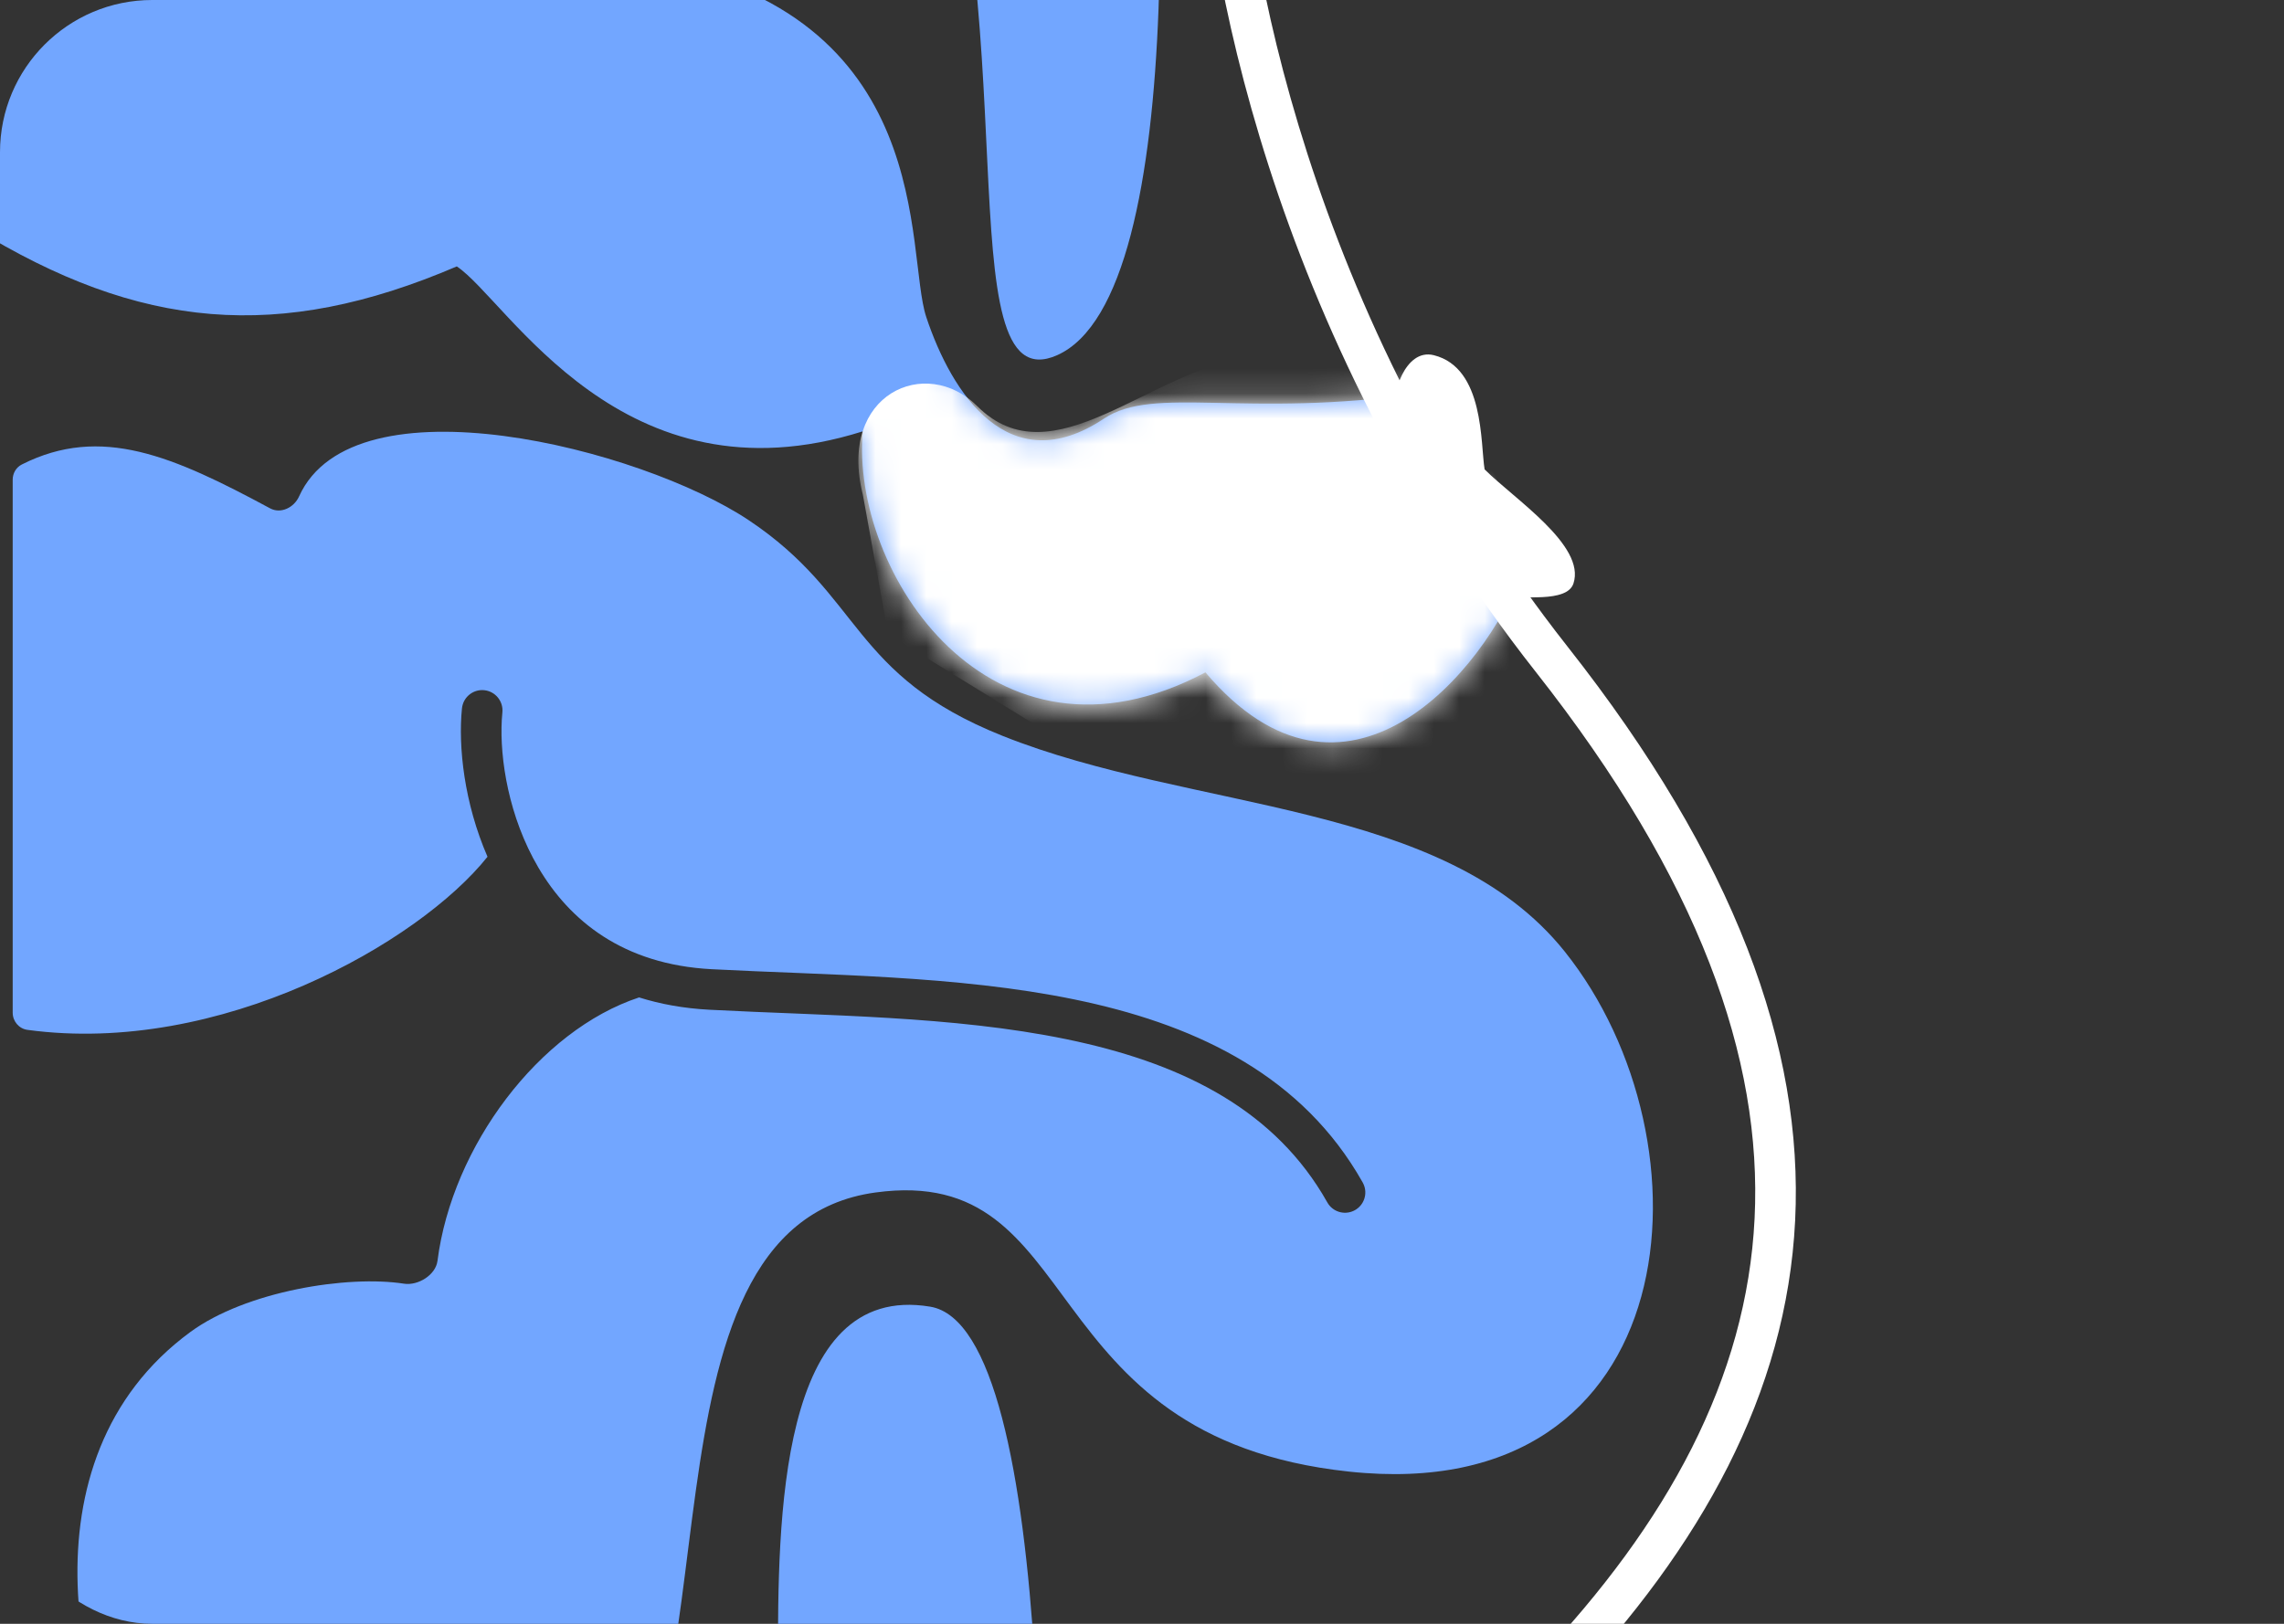
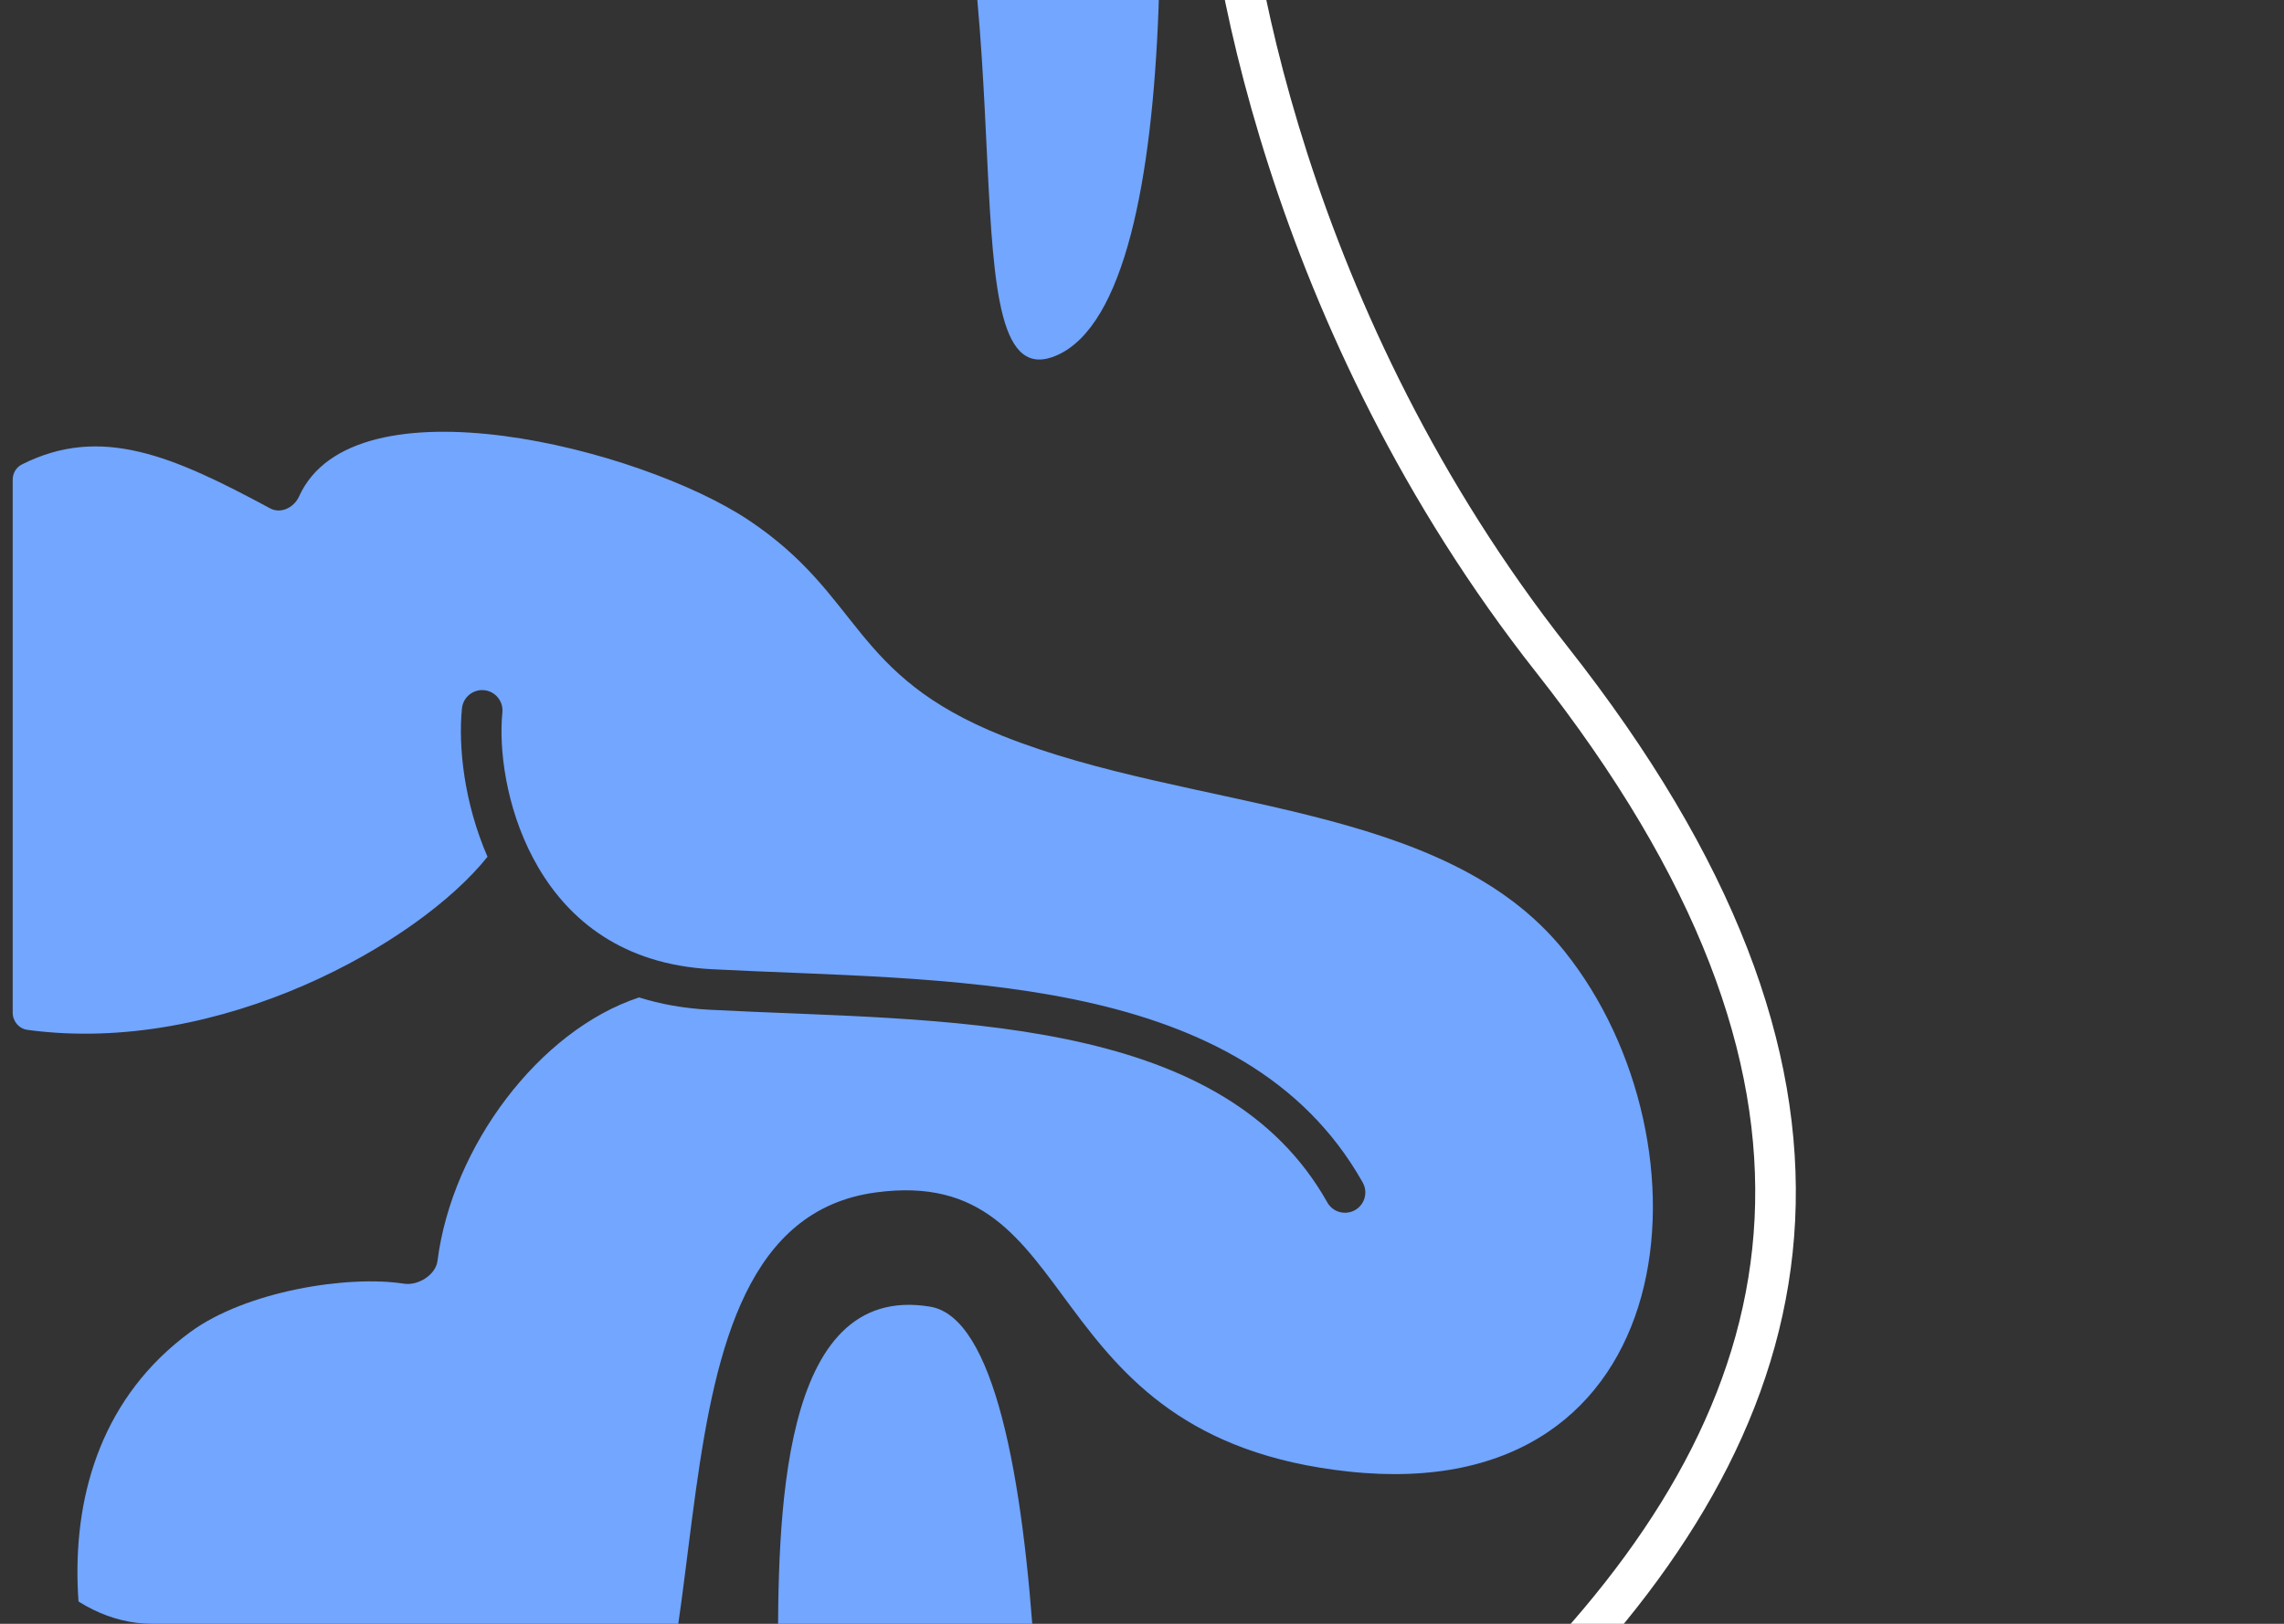
<svg xmlns="http://www.w3.org/2000/svg" width="90" height="64" viewBox="0 0 90 64" fill="none">
  <rect x="0" y="0" width="90" height="64" fill="#333333" stroke="none" />
  <g clip-path="url(#clip0_852_17185)">
    <path d="M41.655 14C46.977 11.635 45.988 -9 44.655 -19H33.155C32.655 -20 35.132 -13.5 36.155 -11C40.655 0 37.155 16 41.655 14Z" fill="#72A6FF" />
-     <path d="M18 10.5C11 13.5 5.5 13 -1 9L-2.5 -4L25.5 -1.5C37 0.5 35.648 9.946 36.5 12.5C37.5 15.5 39.75 19 43.5 16.5C45.489 15.174 49 16.5 56 15.5L60 22.5C58.5 26.5 53 33 47.5 26.5C39 31 33.5 22.5 34 17C24.5 20 20.022 11.848 18 10.5Z" fill="#72A6FF" />
-     <path d="M58.5 18.5C58.333 17.5 58.5 14.5 56.5 14C55.336 13.709 54.833 15.667 55 16L59 23.5C60 23.5 61.747 23.759 62 23C62.5 21.5 59.666 19.667 58.5 18.5Z" fill="white" />
    <mask id="mask0_852_17185" style="mask-type:alpha" maskUnits="userSpaceOnUse" x="-3" y="-4" width="63" height="34">
-       <path d="M18 10.5C11 13.5 5.5 13 -1 9L-2.5 -4L25.5 -1.5C37 0.5 35.648 9.946 36.5 12.5C37.5 15.5 39.75 19 43.5 16.5C45.489 15.174 49 16.5 56 15.5L60 22.5C58.5 26.5 53 33 47.5 26.5C39 31 33.5 22.5 34 17C24.5 20 20.022 11.848 18 10.5Z" fill="#B6CB5B" />
-     </mask>
+       </mask>
    <g mask="url(#mask0_852_17185)">
      <path d="M38.5 16C36.5 14 33 15.5 34 19.5L35 25L41.5 29L53 32.5L63 26L56.5 14.5L49.5 14C45.28 14.527 41.498 18.998 38.5 16Z" fill="white" />
    </g>
    <path d="M36.655 51.501C41.655 52.334 41.322 76.167 40.655 87H26.655C26.655 87 26.255 88.9 26.655 86.5C27.155 83.5 30.655 71.001 30.655 65.501V65.501C30.655 60.001 30.655 50.501 36.655 51.501Z" fill="#72A6FF" />
    <path d="M47.355 -7.5C47.355 -2.013 50.001 13.135 60.527 26.495C66.954 34.653 69.449 41.718 69.139 48.023C68.829 54.328 65.708 60.032 60.575 65.45C51.594 74.93 46.312 81.046 43.746 88.231L45.253 88.769C47.688 81.954 52.717 76.07 61.736 66.55C67.023 60.969 70.402 54.921 70.737 48.102C71.072 41.282 68.356 33.847 61.784 25.505C51.51 12.465 48.955 -2.32 48.955 -7.5H47.355Z" fill="white" />
    <path d="M11.783 19.569C13.935 14.797 25.252 17.668 29.5 20.501C34 23.502 33.5 26.601 39.5 29.001C47 32.001 56.887 31.541 61.655 37.501C67.655 45.001 66.54 59.435 53.154 58.001C40.5 56.645 42.931 45.85 34.5 47C24.501 48.363 29.374 68.317 23.21 73.065C22.654 73.494 22.508 74.842 23.004 75.338C25.769 78.103 25.373 83.243 22.212 88.177C22.083 88.379 21.855 88.497 21.615 88.491L0.877 88.009C0.642 88.003 0.443 87.875 0.415 87.642C0.164 85.547 0.857 75.659 5.682 73.4C6.201 73.157 6.45 72.41 6.115 71.944C2.985 67.591 0.637 57.534 7.5 52.5C9.692 50.892 13.687 50.249 15.921 50.595C16.474 50.68 17.169 50.251 17.239 49.696C17.814 45.186 21.246 40.61 25.183 39.312C26.017 39.575 26.94 39.744 27.957 39.798C32.52 40.038 37.541 40.035 42.025 40.96C46.348 41.851 49.983 43.572 52.102 47.049L52.303 47.392L52.346 47.461C52.579 47.792 53.031 47.899 53.392 47.696C53.753 47.493 53.896 47.051 53.733 46.68L53.697 46.606L53.465 46.211C51.015 42.193 46.865 40.325 42.349 39.394C37.708 38.437 32.479 38.434 28.042 38.2C24.541 38.016 22.436 36.273 21.214 34.193C20.045 32.204 19.688 29.903 19.773 28.374L19.796 28.079C19.84 27.64 19.519 27.247 19.079 27.203C18.667 27.162 18.297 27.442 18.216 27.839L18.203 27.919C18.051 29.436 18.291 31.654 19.21 33.768C16.512 37.156 8.668 41.621 1.082 40.591C0.745 40.545 0.5 40.252 0.5 39.912V18.907C0.5 18.656 0.634 18.421 0.858 18.308C3.984 16.727 6.833 17.983 10.644 20.036C11.065 20.263 11.586 20.006 11.783 19.569Z" fill="#72A6FF" />
  </g>
  <defs>
    <clipPath id="clip0_852_17185">
      <rect width="90" height="64" rx="6" fill="white" />
    </clipPath>
  </defs>
</svg>